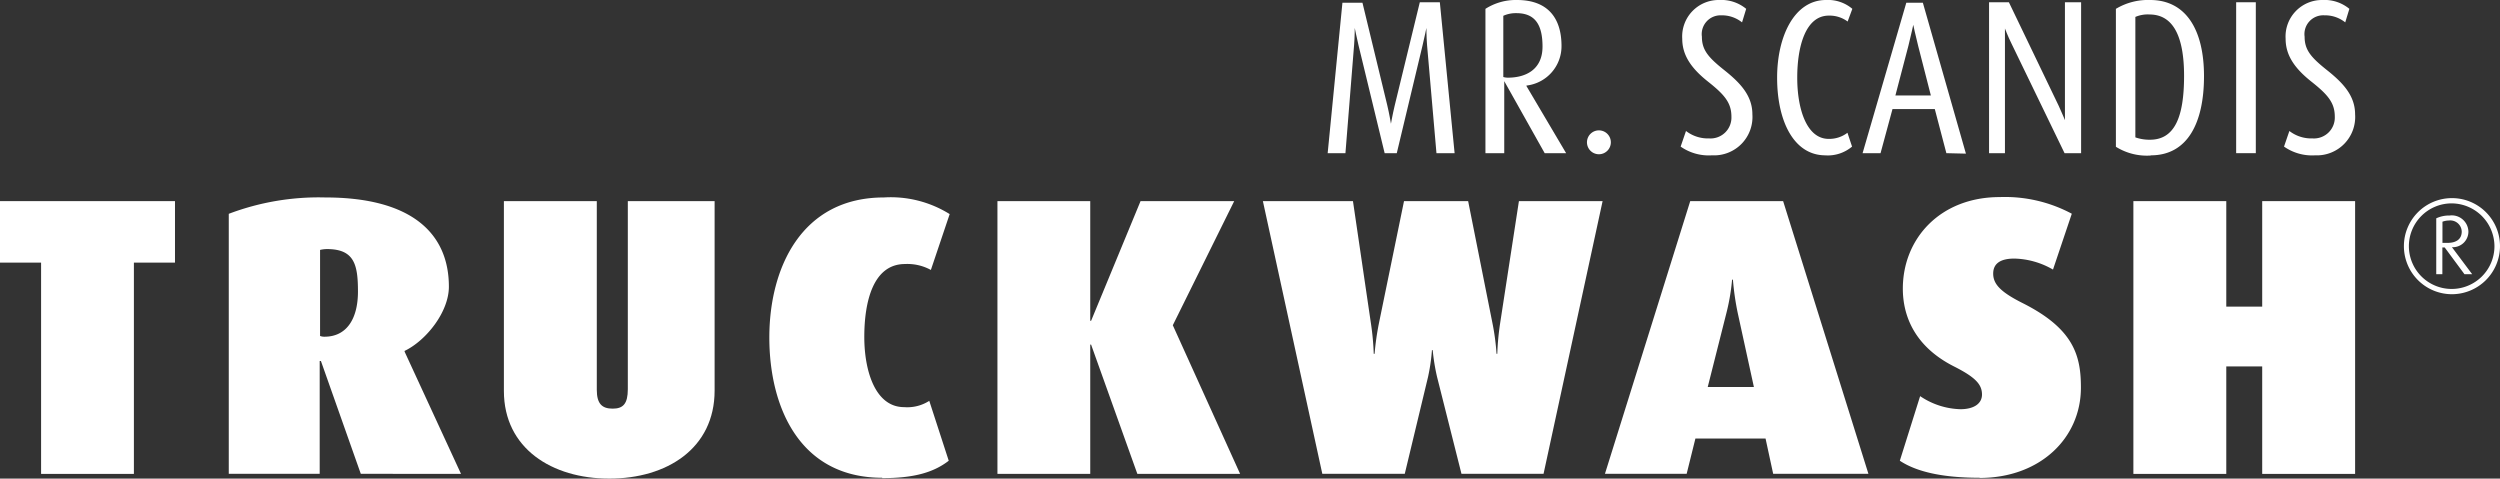
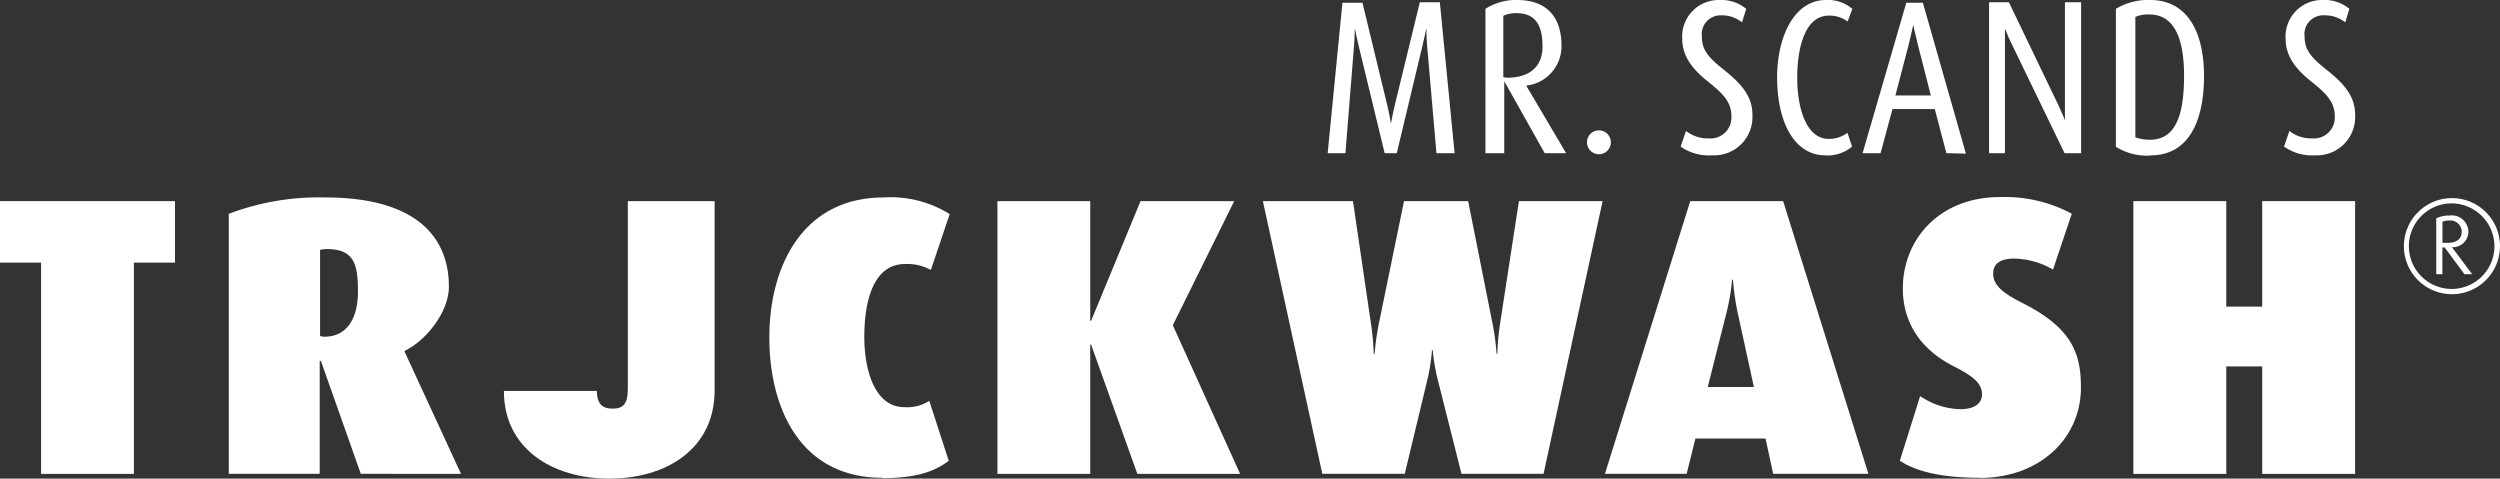
<svg xmlns="http://www.w3.org/2000/svg" id="Ebene_1" data-name="Ebene 1" viewBox="0 0 265.88 50.9">
  <rect x="0" y="0" width="265.88" height="50.9" fill="#333333" stroke="none" />
  <defs>
    <style>
      .cls-1 {
        fill: #fff;
      }
    </style>
  </defs>
  <polygon class="cls-1" points="0 21.39 0 27.93 4.37 27.93 4.37 50.4 14.24 50.4 14.24 27.93 18.61 27.93 18.61 21.39 0 21.39" />
  <g>
    <path class="cls-1" d="M34.77,26.49a3.2,3.2,0,0,0-.73.09v9.15a1.24,1.24,0,0,0,.47.08c2.38,0,3.56-1.94,3.56-4.8s-.38-4.52-3.3-4.52m3.6,23.9-4.24-12H34v12H24.33V22.74A27,27,0,0,1,34.6,21c9.2,0,13.14,3.84,13.14,9.49,0,2.69-2.42,5.73-4.71,6.83l0,.08,6,13Z" />
-     <path class="cls-1" d="M64.78,50.9c-6.06,0-11.19-3.2-11.19-9.32V21.39h9.88V41.46c0,1.52.59,2,1.69,2s1.61-.5,1.61-2.07v-20H76V41.54c0,6.16-5.09,9.36-11.19,9.36" />
+     <path class="cls-1" d="M64.78,50.9c-6.06,0-11.19-3.2-11.19-9.32h9.88V41.46c0,1.52.59,2,1.69,2s1.61-.5,1.61-2.07v-20H76V41.54c0,6.16-5.09,9.36-11.19,9.36" />
    <path class="cls-1" d="M93.82,50.81c-8.77,0-12-7.5-12-14.92S85.26,21,94,21a11.83,11.83,0,0,1,7,1.77l-2,5.94a5.18,5.18,0,0,0-2.75-.63c-3.39,0-4.33,4-4.33,7.76,0,3.58,1.15,7.46,4.24,7.46a4.32,4.32,0,0,0,2.67-.67L100.9,49c-1.69,1.31-3.86,1.85-7.08,1.85" />
  </g>
  <polygon class="cls-1" points="121.3 21.39 116.04 34.12 115.95 34.12 115.95 21.39 106.08 21.39 106.08 50.4 115.95 50.4 115.95 36.65 116.04 36.65 120.96 50.4 131.89 50.4 124.73 34.59 131.26 21.39 121.3 21.39" />
  <g>
    <path class="cls-1" d="M164.16,50.39h-8.73l-2.59-10.28a22,22,0,0,1-.47-2.87h-.08a20.15,20.15,0,0,1-.42,2.87L149.4,50.39h-8.77l-6.32-29h9.58l1.91,13a28,28,0,0,1,.3,3.24h.09a28.74,28.74,0,0,1,.46-3.24l2.67-13h6.82l2.59,13a25.08,25.08,0,0,1,.43,3.24h.08a28,28,0,0,1,.3-3.24l2-13h8.9Z" />
    <path class="cls-1" d="M184.81,33.28a28.36,28.36,0,0,1-.51-3.54h-.09a22,22,0,0,1-.59,3.5l-2,7.92h4.91Zm3.77,17.11-.81-3.75h-7.46l-.93,3.75h-8.69l9.07-29h9.88l9.07,29Z" />
    <path class="cls-1" d="M210.53,50.81c-3.94,0-6.7-.63-8.48-1.81l2.16-6.87a8,8,0,0,0,4.28,1.39c1.49,0,2.3-.63,2.3-1.56,0-1.09-.72-1.85-3-3-4.23-2.15-5.42-5.44-5.42-8.26,0-5.35,4-9.74,10.3-9.74a15.07,15.07,0,0,1,7.67,1.77l-2,5.94a8.55,8.55,0,0,0-4.11-1.17c-1.44,0-2.25.5-2.25,1.6s.76,1.94,3.1,3.12c5.47,2.74,6.23,5.6,6.23,9,0,5.4-4.37,9.61-10.77,9.61" />
  </g>
  <polygon class="cls-1" points="240.59 21.39 240.59 32.61 236.77 32.61 236.77 21.39 226.89 21.39 226.89 50.4 236.77 50.4 236.77 38.97 240.59 38.97 240.59 50.4 250.47 50.4 250.47 21.39 240.59 21.39" />
  <g>
    <path class="cls-1" d="M260.45,23.45a2.07,2.07,0,0,0-.69.13v2.25h.55c.8,0,1.5-.31,1.5-1.21a1.22,1.22,0,0,0-1.36-1.17m1.65,5.71L260,26.32h-.25v2.84h-.65V23.22a3.2,3.2,0,0,1,1.42-.3,1.77,1.77,0,0,1,2,1.7,1.66,1.66,0,0,1-1.75,1.67l2.15,2.87Zm-1.38-7.53a4.55,4.55,0,1,0,4.57,4.56,4.58,4.58,0,0,0-4.57-4.56m0,9.66a5.11,5.11,0,1,1,5.16-5.1,5.12,5.12,0,0,1-5.16,5.1" />
    <path class="cls-1" d="M152.77,16.29l-1-11.5c-.07-.87-.07-1.82-.07-1.82h0s-.19.95-.4,1.82l-2.75,11.5h-1.29L144.48,4.81c-.19-.79-.4-1.84-.4-1.84h0s0,1-.07,1.82l-.92,11.5H141.2l1.57-16h2.13l2.63,10.87c.24,1,.4,2,.4,2h0s.16-.93.4-1.94L151,.24h2.13l1.57,16.05Z" />
    <path class="cls-1" d="M161.28,1.4a3.2,3.2,0,0,0-1.4.28V8.19a1.75,1.75,0,0,0,.49.07c1.74,0,3.68-.74,3.68-3.31,0-2.29-.77-3.55-2.77-3.55m3,14.89-4.3-7.66h0v7.66h-2V.94A6,6,0,0,1,161.33,0c3.24,0,4.74,1.87,4.74,4.9a4.21,4.21,0,0,1-3.73,4.2v.05l4.22,7.14Z" />
    <path class="cls-1" d="M170.16,16.4a1.27,1.27,0,1,1,0-2.53,1.27,1.27,0,0,1,0,2.53" />
    <path class="cls-1" d="M182.05,16.52a5.2,5.2,0,0,1-3.31-.93l.57-1.66a3.8,3.8,0,0,0,2.46.79,2.22,2.22,0,0,0,2.37-2.31c0-1.49-.75-2.35-2.49-3.73s-2.74-2.77-2.74-4.55A3.88,3.88,0,0,1,182.85,0a4.15,4.15,0,0,1,2.86.94l-.44,1.44a3.42,3.42,0,0,0-2.21-.75A2,2,0,0,0,181,3.9c0,1.4.66,2.19,2.37,3.55s3,2.72,3,4.71a4.08,4.08,0,0,1-4.25,4.36" />
    <path class="cls-1" d="M194.13,16.52c-3.33,0-5.13-3.59-5.13-8.26C189,3.88,190.82,0,194.2,0a4,4,0,0,1,2.8.94l-.5,1.35a3.22,3.22,0,0,0-2-.63c-2.47,0-3.36,3.27-3.36,6.6s1,6.51,3.34,6.51a3.17,3.17,0,0,0,2-.65l.49,1.47a4,4,0,0,1-2.89.93" />
    <path class="cls-1" d="M204,4.88c-.26-1-.52-2.24-.52-2.24h0s-.24,1.12-.52,2.24l-1.38,5.27h3.77ZM207,16.29l-1.23-4.69h-4.5L200,16.29h-1.91l4.65-16h1.76l4.58,16.05Z" />
    <path class="cls-1" d="M219.57,16.29,213.91,4.6c-.35-.7-.68-1.57-.68-1.57h0s0,.85,0,1.54V16.29h-1.69V.24h2.11l5.29,11c.35.75.67,1.54.67,1.54h0s0-.84,0-1.61V.24h1.72V16.29Z" />
    <path class="cls-1" d="M228.6,1.54a3.33,3.33,0,0,0-1.5.26V14.61a4.55,4.55,0,0,0,1.55.25c2.6,0,3.63-2.35,3.63-6.79,0-4.26-1.19-6.53-3.68-6.53m.14,15a6.21,6.21,0,0,1-3.71-.93V.94A6.63,6.63,0,0,1,228.67,0c3.82,0,5.73,3.18,5.73,8.1s-1.72,8.42-5.66,8.42" />
  </g>
-   <rect class="cls-1" x="237.82" y="0.24" width="2.09" height="16.05" />
  <path class="cls-1" d="M246.22,16.52a5.2,5.2,0,0,1-3.31-.93l.57-1.66a3.8,3.8,0,0,0,2.46.79,2.22,2.22,0,0,0,2.37-2.31c0-1.49-.75-2.35-2.49-3.73s-2.74-2.77-2.74-4.55A3.88,3.88,0,0,1,247,0a4.15,4.15,0,0,1,2.86.94l-.44,1.44a3.42,3.42,0,0,0-2.21-.75,2,2,0,0,0-2.11,2.27c0,1.4.66,2.19,2.37,3.55s3,2.72,3,4.71a4.08,4.08,0,0,1-4.25,4.36" />
</svg>